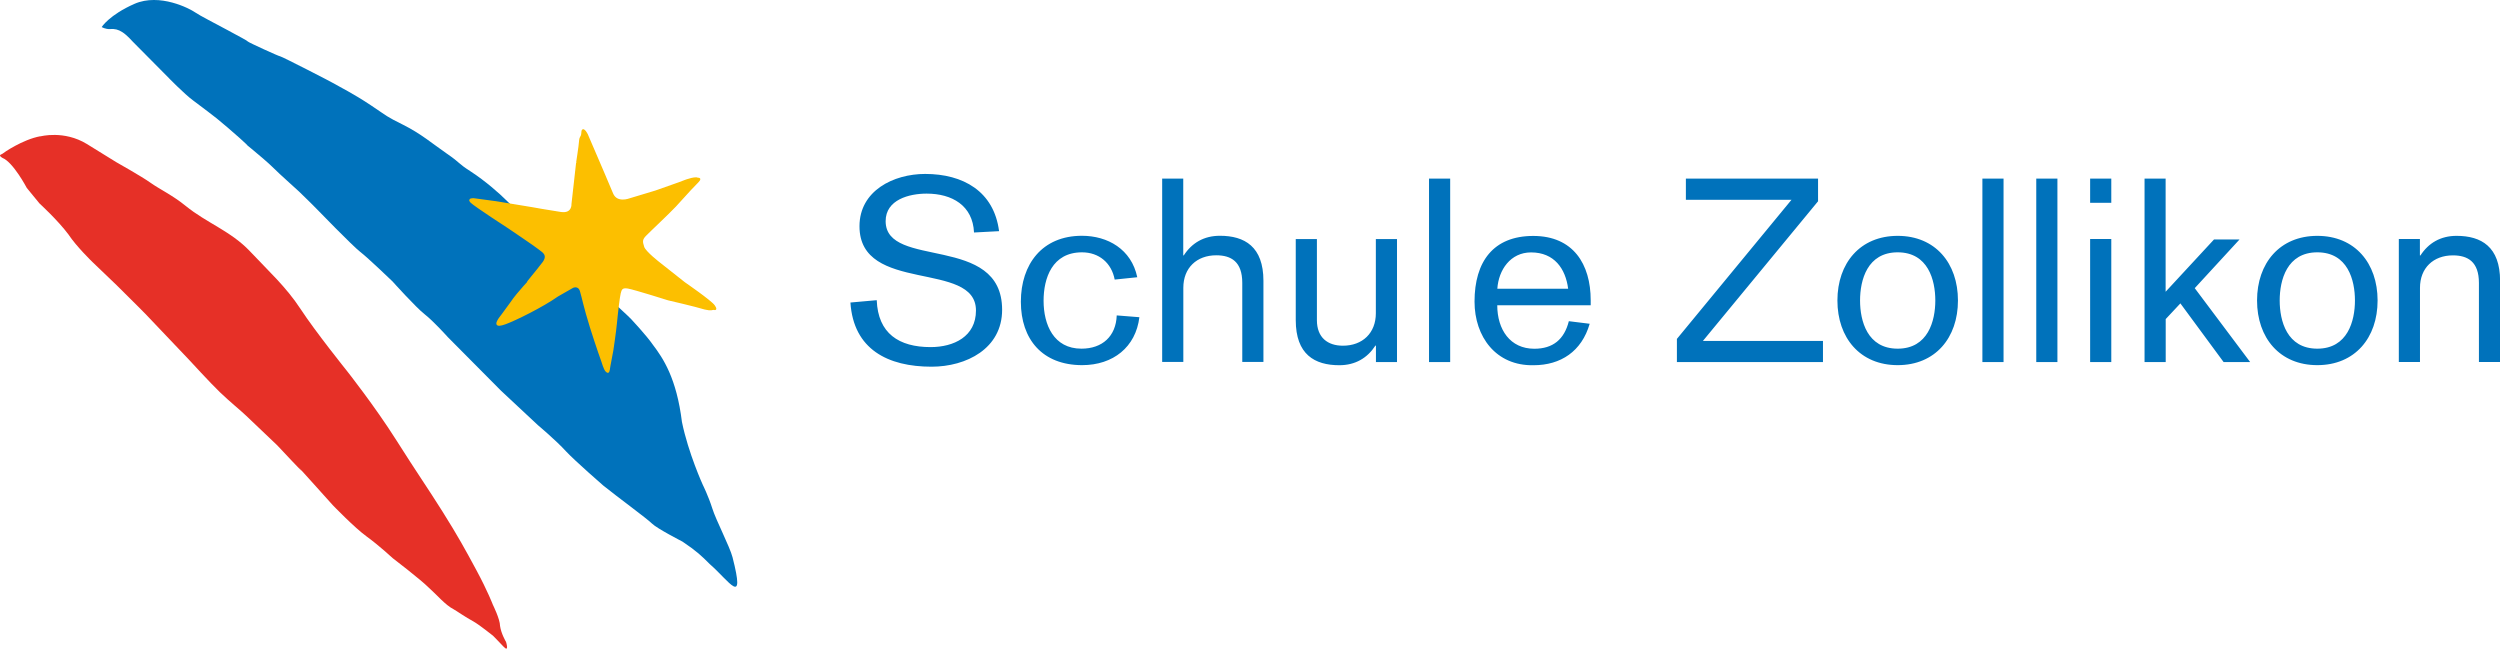
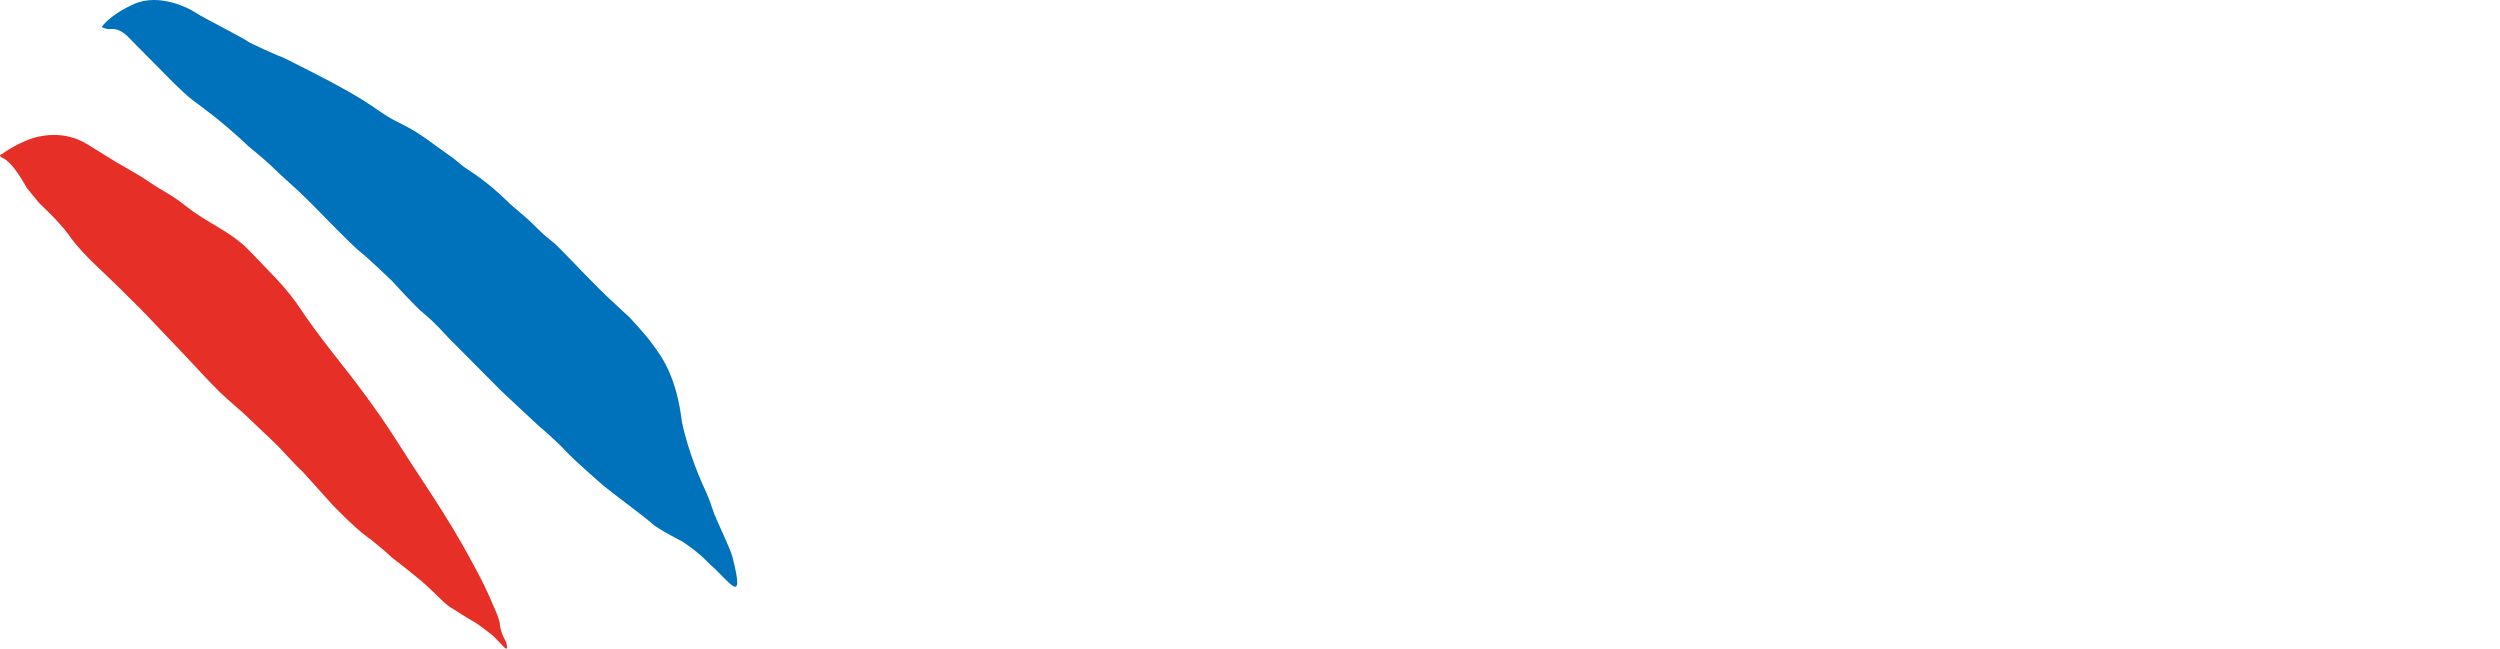
<svg xmlns="http://www.w3.org/2000/svg" viewBox="0 0 320.22 83.12">
  <path d="M13.02 3.47S14 1.91 17.23.49c3.23-1.41 7.08.62 7.74 1.08.67.46 2.52 1.39 4.2 2.3 1.68.91 2.52 1.35 2.58 1.45.05.1 3.98 1.9 4.15 1.9s6.67 3.33 7.08 3.59c.41.26 2.24 1.15 4.53 2.68 2.29 1.53 1.88 1.37 4.14 2.5s3.74 2.41 5.59 3.69c1.86 1.28 1.26 1.13 3.08 2.3 1.81 1.18 3.64 2.77 4.65 3.79 1.01 1.01 1.81 1.45 3.72 3.35 1.9 1.9 1.59 1.28 3.02 2.72 1.44 1.44 4.73 4.95 6.67 6.72 1.94 1.77 2.46 2.31 2.46 2.31s1.97 2.1 2.78 3.28c1.33 1.75 3.04 4.3 3.73 9.9.82 4 2.67 8.05 2.67 8.05s.71 1.42 1.21 3c.48 1.54 2.25 4.92 2.6 6.28 1.67 6.53-.4 3.06-2.92.87-1.06-1.06-1.69-1.67-3.5-2.88 0 0-3.26-1.67-3.9-2.31-.63-.63-4.52-3.48-6.24-4.87 0 0-3.59-3.12-4.77-4.38-1.28-1.41-3.61-3.36-3.61-3.36s-4.62-4.31-4.72-4.41l-6.79-6.84s-1.86-2.07-2.99-2.95c-1.13-.88-4.12-4.21-4.12-4.21s-3.14-3.02-4.12-3.77-5.62-5.54-5.62-5.54-1.36-1.38-2.21-2.18c-.85-.8-2.25-2-3.39-3.13-1.13-1.13-5.05-4.26-3.59-3.08 1.46 1.19-2.02-1.92-3.59-3.18 0 0-2.16-1.68-3.01-2.29-1.11-.8-3.42-3.18-3.06-2.82l-4.65-4.69s-.77-.87-1.34-1.23c-.56-.36-.98-.45-1.59-.41-.6.04-1.08-.26-1.08-.26" style="fill:#0072bb;stroke-width:0;fill-rule:evenodd" />
  <path d="M5.17 17.47s3.02-.82 5.95.97c2.92 1.8 3.77 2.33 3.77 2.33s3.29 1.85 4.39 2.64c1.1.79 2.86 1.62 4.51 2.97 2.65 2.16 5.79 3.23 8.21 5.79 2.41 2.57 4.62 4.54 6.52 7.44 1.9 2.9 5.91 7.89 5.91 7.89s3.58 4.53 6.32 8.86c2.74 4.33 3.92 5.97 5.92 9.15 2 3.18 2.92 4.87 4.36 7.54 1.44 2.67 2.1 4.41 2.1 4.41s.92 1.85.92 2.72c.14 1 .77 2.05.77 2.05s.44 1.41-.32.6c-.76-.81-1.35-1.4-1.35-1.4S61.36 80 60.64 79.6c-.96-.51-2.25-1.41-2.52-1.55-1.09-.55-2.21-1.91-3.17-2.75-1.1-1.1-4.64-3.8-4.64-3.8s-1.77-1.64-3.33-2.77c-1.57-1.13-4.36-4.03-4.36-4.03s-5.42-6.04-4.2-4.64c1.23 1.4-2.91-3.02-2.91-3.02s-2.24-2.12-3.98-3.79c-.47-.47-2.18-1.87-3.36-3.01-1.19-1.14-3.94-4.14-3.94-4.14l-5.62-5.91s-1.67-1.69-3.66-3.65c-.68-.65-3.11-2.98-3.11-2.98s-2.06-1.99-3.08-3.54c-1.35-1.81-3.7-3.96-3.7-3.96l-1.63-1.99S1.69 20.76.3 20.22c-.63-.39-.09-.42.02-.53.11-.11 2.55-1.81 4.85-2.24" style="fill:#e63027;stroke-width:0;fill-rule:evenodd" />
-   <path d="m73.89 20.87-.59 5.26s.1 1.35-1.47 1.12c-1.57-.23-3.59-.6-3.59-.6l-4.66-.77-2.88-.39s-.82-.07-.35.4c.47.47 4.88 3.33 4.88 3.33s3.53 2.38 3.84 2.66c.31.29 1.28.67.54 1.72-.94 1.25-2.48 3.02-1.92 2.47.55-.55-1.4 1.45-2.21 2.68-.88 1.23-1.51 2.05-1.51 2.05s-.33.46-.29.68c.04.22.4.19 1.04-.04 1.29-.47 4.76-2.18 6.7-3.55l1.94-1.11s.75-.36 1.02.49c.26.86.46 2.01 1.28 4.64.83 2.63 1.48 4.42 1.48 4.42s.28.96.5 1.18c.22.22.26.16.31.07.05-.09.06-.25.14-.72.15-.82.36-1.96.38-2.02.03-.1.34-2.45.34-2.45s.04-.4.12-1.06l.12-1.18s.24-2.17.36-2.6c.12-.43.18-.84 1.03-.69.85.15 5.15 1.51 5.15 1.51s3.51.81 4.7 1.18c.84.2.96.04 1.07.04.16 0 .51.19.11-.42-.41-.6-3.81-2.94-3.81-2.94l-3.15-2.49s-1.9-1.46-2.09-2.09c-.19-.62-.3-.94.23-1.49s2.94-2.8 3.87-3.79c.93-.99 1.64-1.84 2.56-2.77.93-.92.42-.65.1-.79-.74 0-1.92.53-1.92.53l-3.28 1.16-3.35 1.01s-1.65.64-2.2-.71c-.56-1.35-1.77-4.16-1.77-4.16l-1.47-3.42s-.63-1.21-.64-.11c-.03.48-.24.34-.28.95-.04.62-.38 2.79-.38 2.79" style="fill:#fcbf00;stroke:#fcbf00;stroke-miterlimit:10;stroke-width:.2px;fill-rule:evenodd" />
-   <path d="M124.76 29.78c-.16-3.46-2.81-4.98-6.07-4.98-2.21 0-5.25.76-5.25 3.53 0 6.2 14.92 1.55 14.92 11.35 0 4.98-4.59 7.29-9.04 7.29-5.58 0-10-2.21-10.39-8.22l3.37-.3c.16 4.26 2.84 6.01 6.9 6.01 2.97 0 5.81-1.35 5.81-4.69 0-6.47-14.92-2.08-14.92-10.79 0-4.55 4.36-6.7 8.41-6.7 4.85 0 8.81 2.21 9.47 7.33l-3.2.17Zm18.02 6.04c-.4-2.14-2.01-3.5-4.19-3.5-3.83 0-4.92 3.33-4.92 6.2 0 3.07 1.29 6.14 4.85 6.14 2.67 0 4.42-1.58 4.52-4.26l2.9.23c-.46 3.83-3.37 6.14-7.33 6.14-5.08 0-7.85-3.3-7.85-8.12s2.74-8.45 7.82-8.45c3.3 0 6.34 1.72 7.09 5.31l-2.9.3Zm6.07-12.94h2.71v9.83h.07c1.02-1.58 2.57-2.51 4.62-2.51 3.17 0 5.58 1.39 5.58 5.77v10.39h-2.71V36.23c0-2.71-1.42-3.53-3.33-3.53-2.51 0-4.22 1.62-4.22 4.16v9.5h-2.71v-23.5Zm30.1 23.5h-2.71v-2.11h-.07c-1.02 1.58-2.57 2.51-4.62 2.51-3.17 0-5.58-1.39-5.58-5.77V30.62h2.71v10.39c0 2.24 1.39 3.27 3.33 3.27 2.51 0 4.22-1.62 4.22-4.16v-9.5h2.71v15.77Zm4.09-23.5h2.71v23.5h-2.71v-23.5Zm8.74 16.21c0 3.13 1.65 5.58 4.75 5.58 2.38 0 3.83-1.19 4.42-3.53l2.67.33c-1.02 3.53-3.7 5.31-7.19 5.31-4.82.1-7.56-3.66-7.56-8.15 0-5.12 2.41-8.41 7.52-8.41s7.36 3.6 7.36 8.25v.63h-11.98Zm9.08-2.11c-.33-2.57-1.78-4.65-4.75-4.65-2.64 0-4.16 2.24-4.32 4.65h9.08Zm13.93 6.43 14.68-17.82h-13.53v-2.71h16.93v2.9l-14.75 17.89h15.38v2.71h-18.71v-2.97Zm28.28-13.2c4.82 0 7.72 3.5 7.72 8.28s-2.9 8.28-7.72 8.28-7.72-3.5-7.72-8.28 2.9-8.28 7.72-8.28Zm0 14.45c3.89 0 4.82-3.56 4.82-6.17s-.92-6.17-4.82-6.17-4.82 3.56-4.82 6.17.92 6.17 4.82 6.17Zm10.85-21.78h2.71v23.5h-2.71v-23.5Zm6.9 0h2.71v23.5h-2.71v-23.5Zm6.9 0h2.71v3.1h-2.71v-3.1Zm0 7.73h2.71v15.77h-2.71V30.61Zm6.96-7.73h2.71v14.49l6.2-6.7h3.27l-5.74 6.24 7.1 9.47h-3.4l-5.54-7.52-1.88 2.01v5.51h-2.71v-23.5Zm22.14 7.33c4.82 0 7.72 3.5 7.72 8.28s-2.9 8.28-7.72 8.28-7.72-3.5-7.72-8.28 2.9-8.28 7.72-8.28Zm0 14.45c3.89 0 4.82-3.56 4.82-6.17s-.92-6.17-4.82-6.17-4.82 3.56-4.82 6.17.92 6.17 4.82 6.17Zm10.43-14.05h2.71v2.11h.07c1.02-1.58 2.57-2.51 4.62-2.51 3.17 0 5.58 1.39 5.58 5.77v10.39h-2.71V36.24c0-2.71-1.42-3.53-3.33-3.53-2.51 0-4.22 1.62-4.22 4.16v9.5h-2.71V30.6Z" style="fill:#0072bb;stroke-width:0" />
</svg>